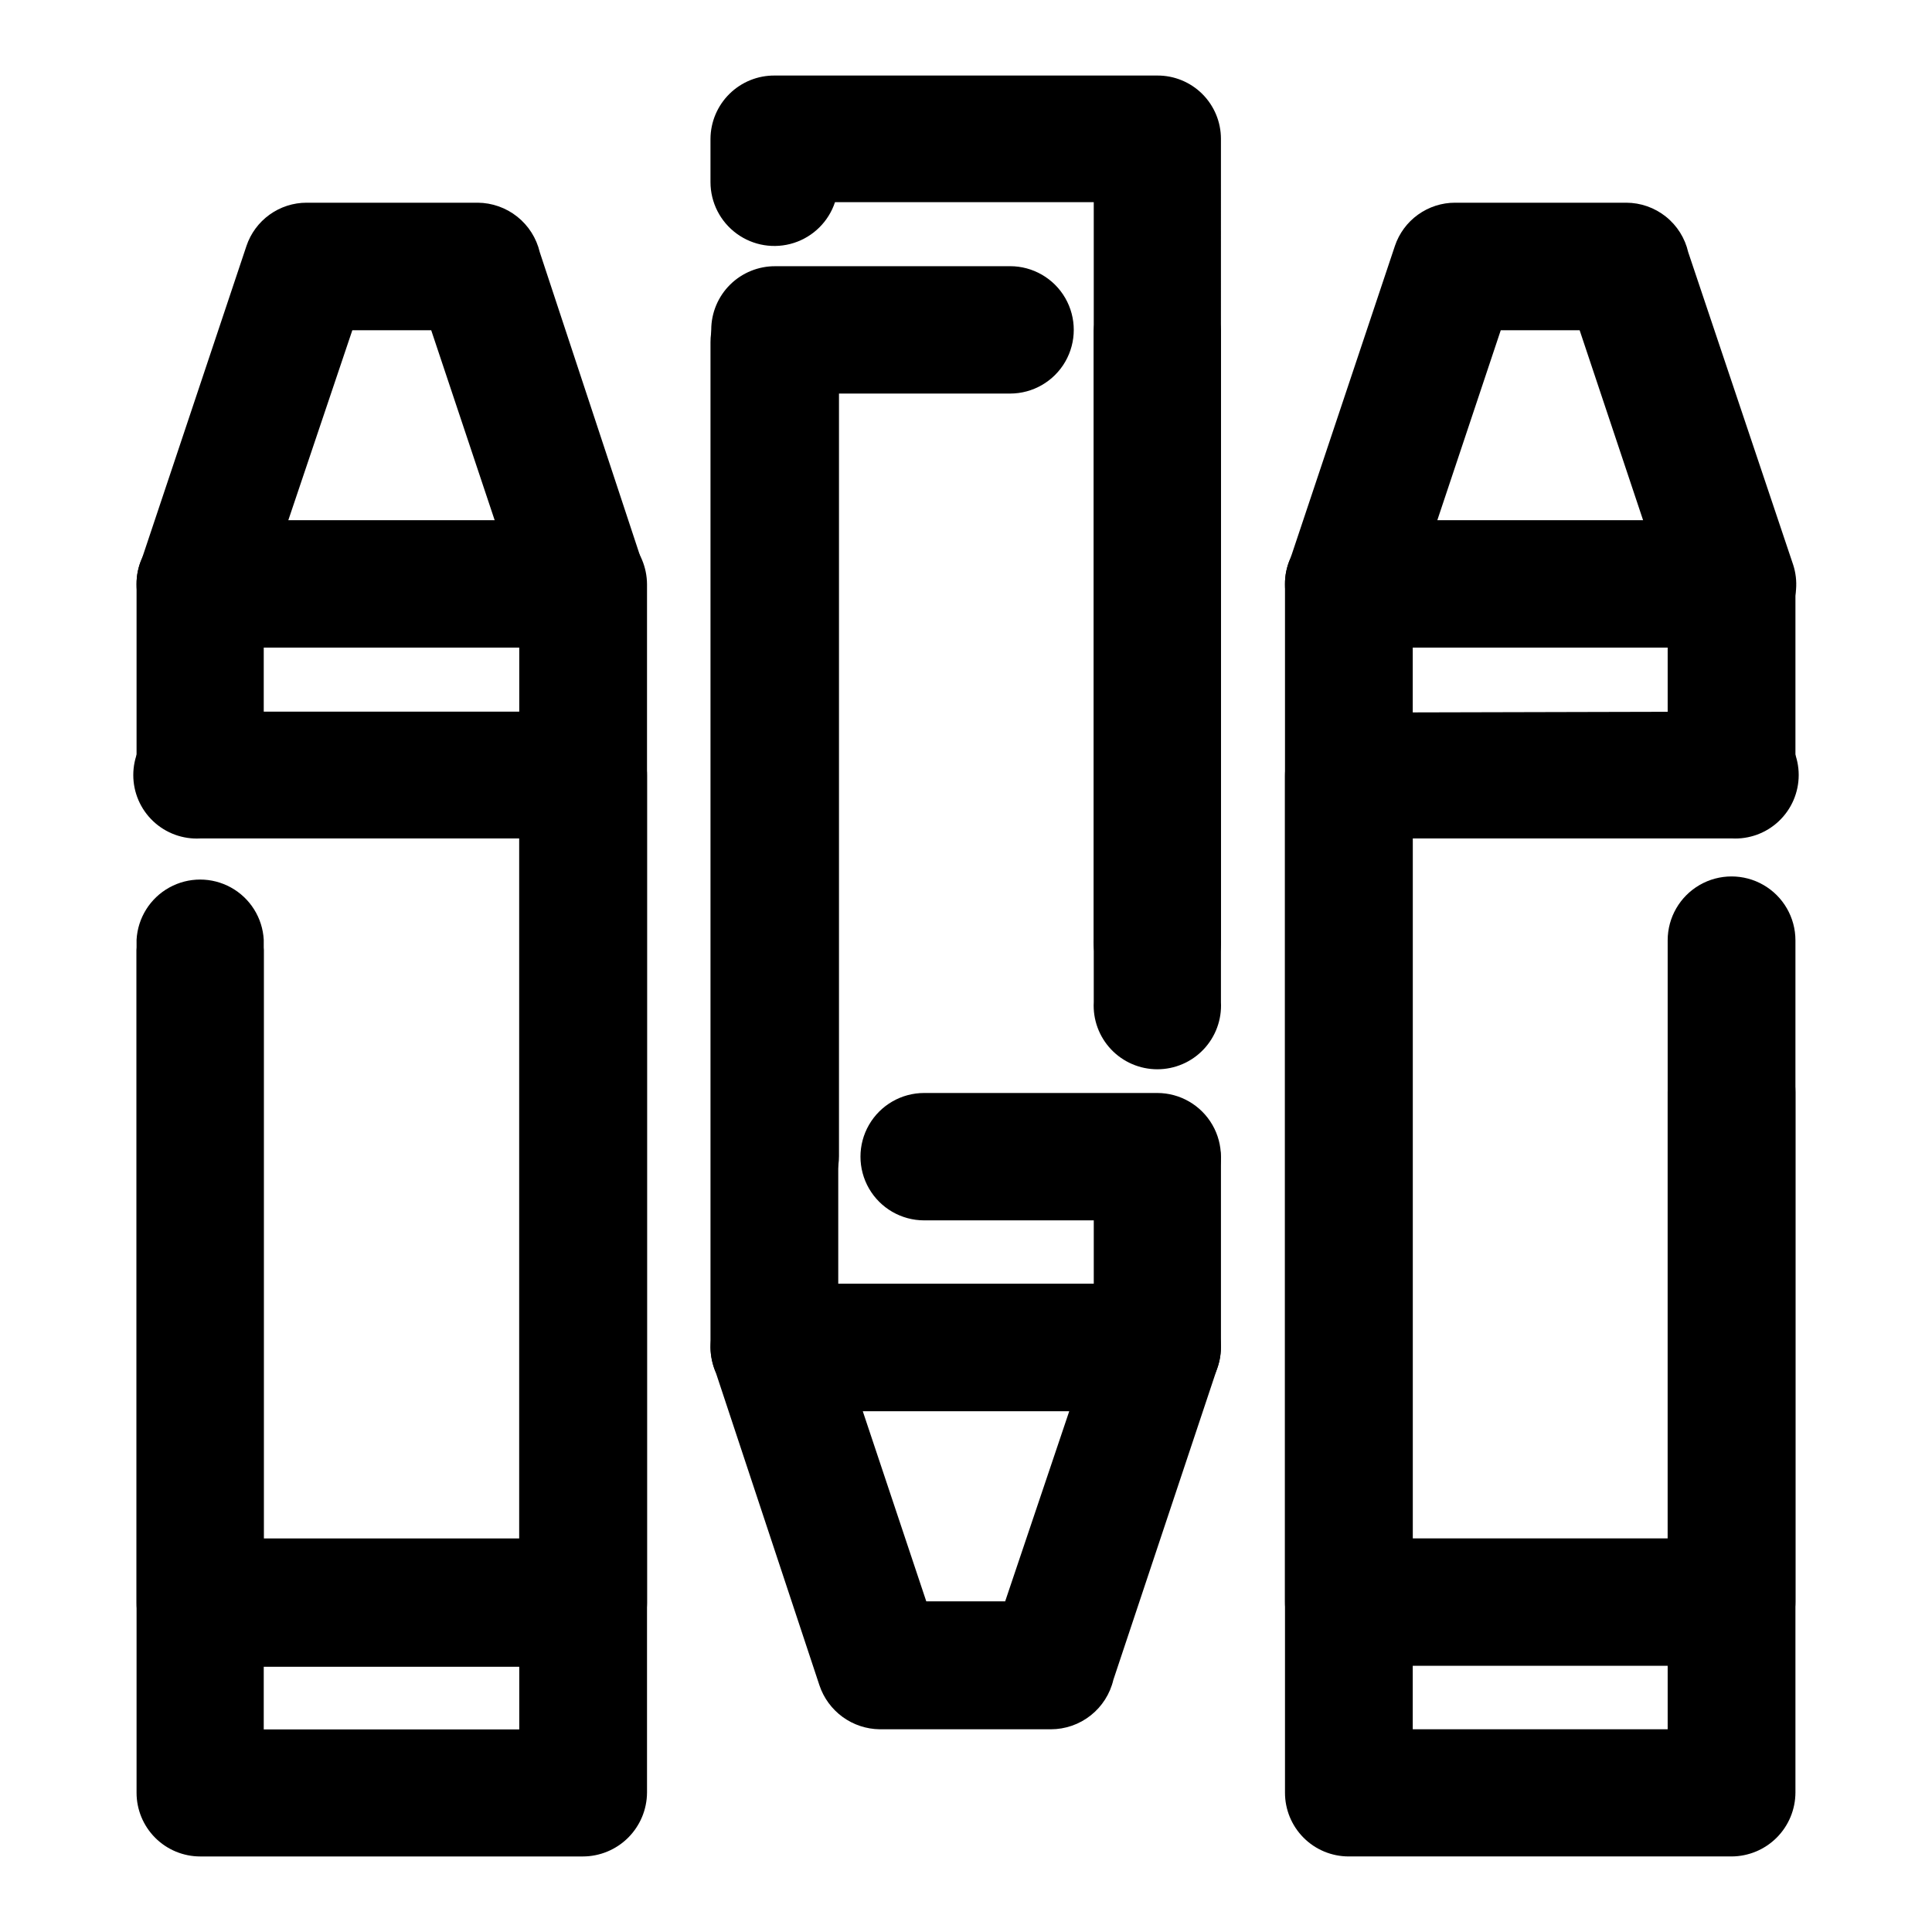
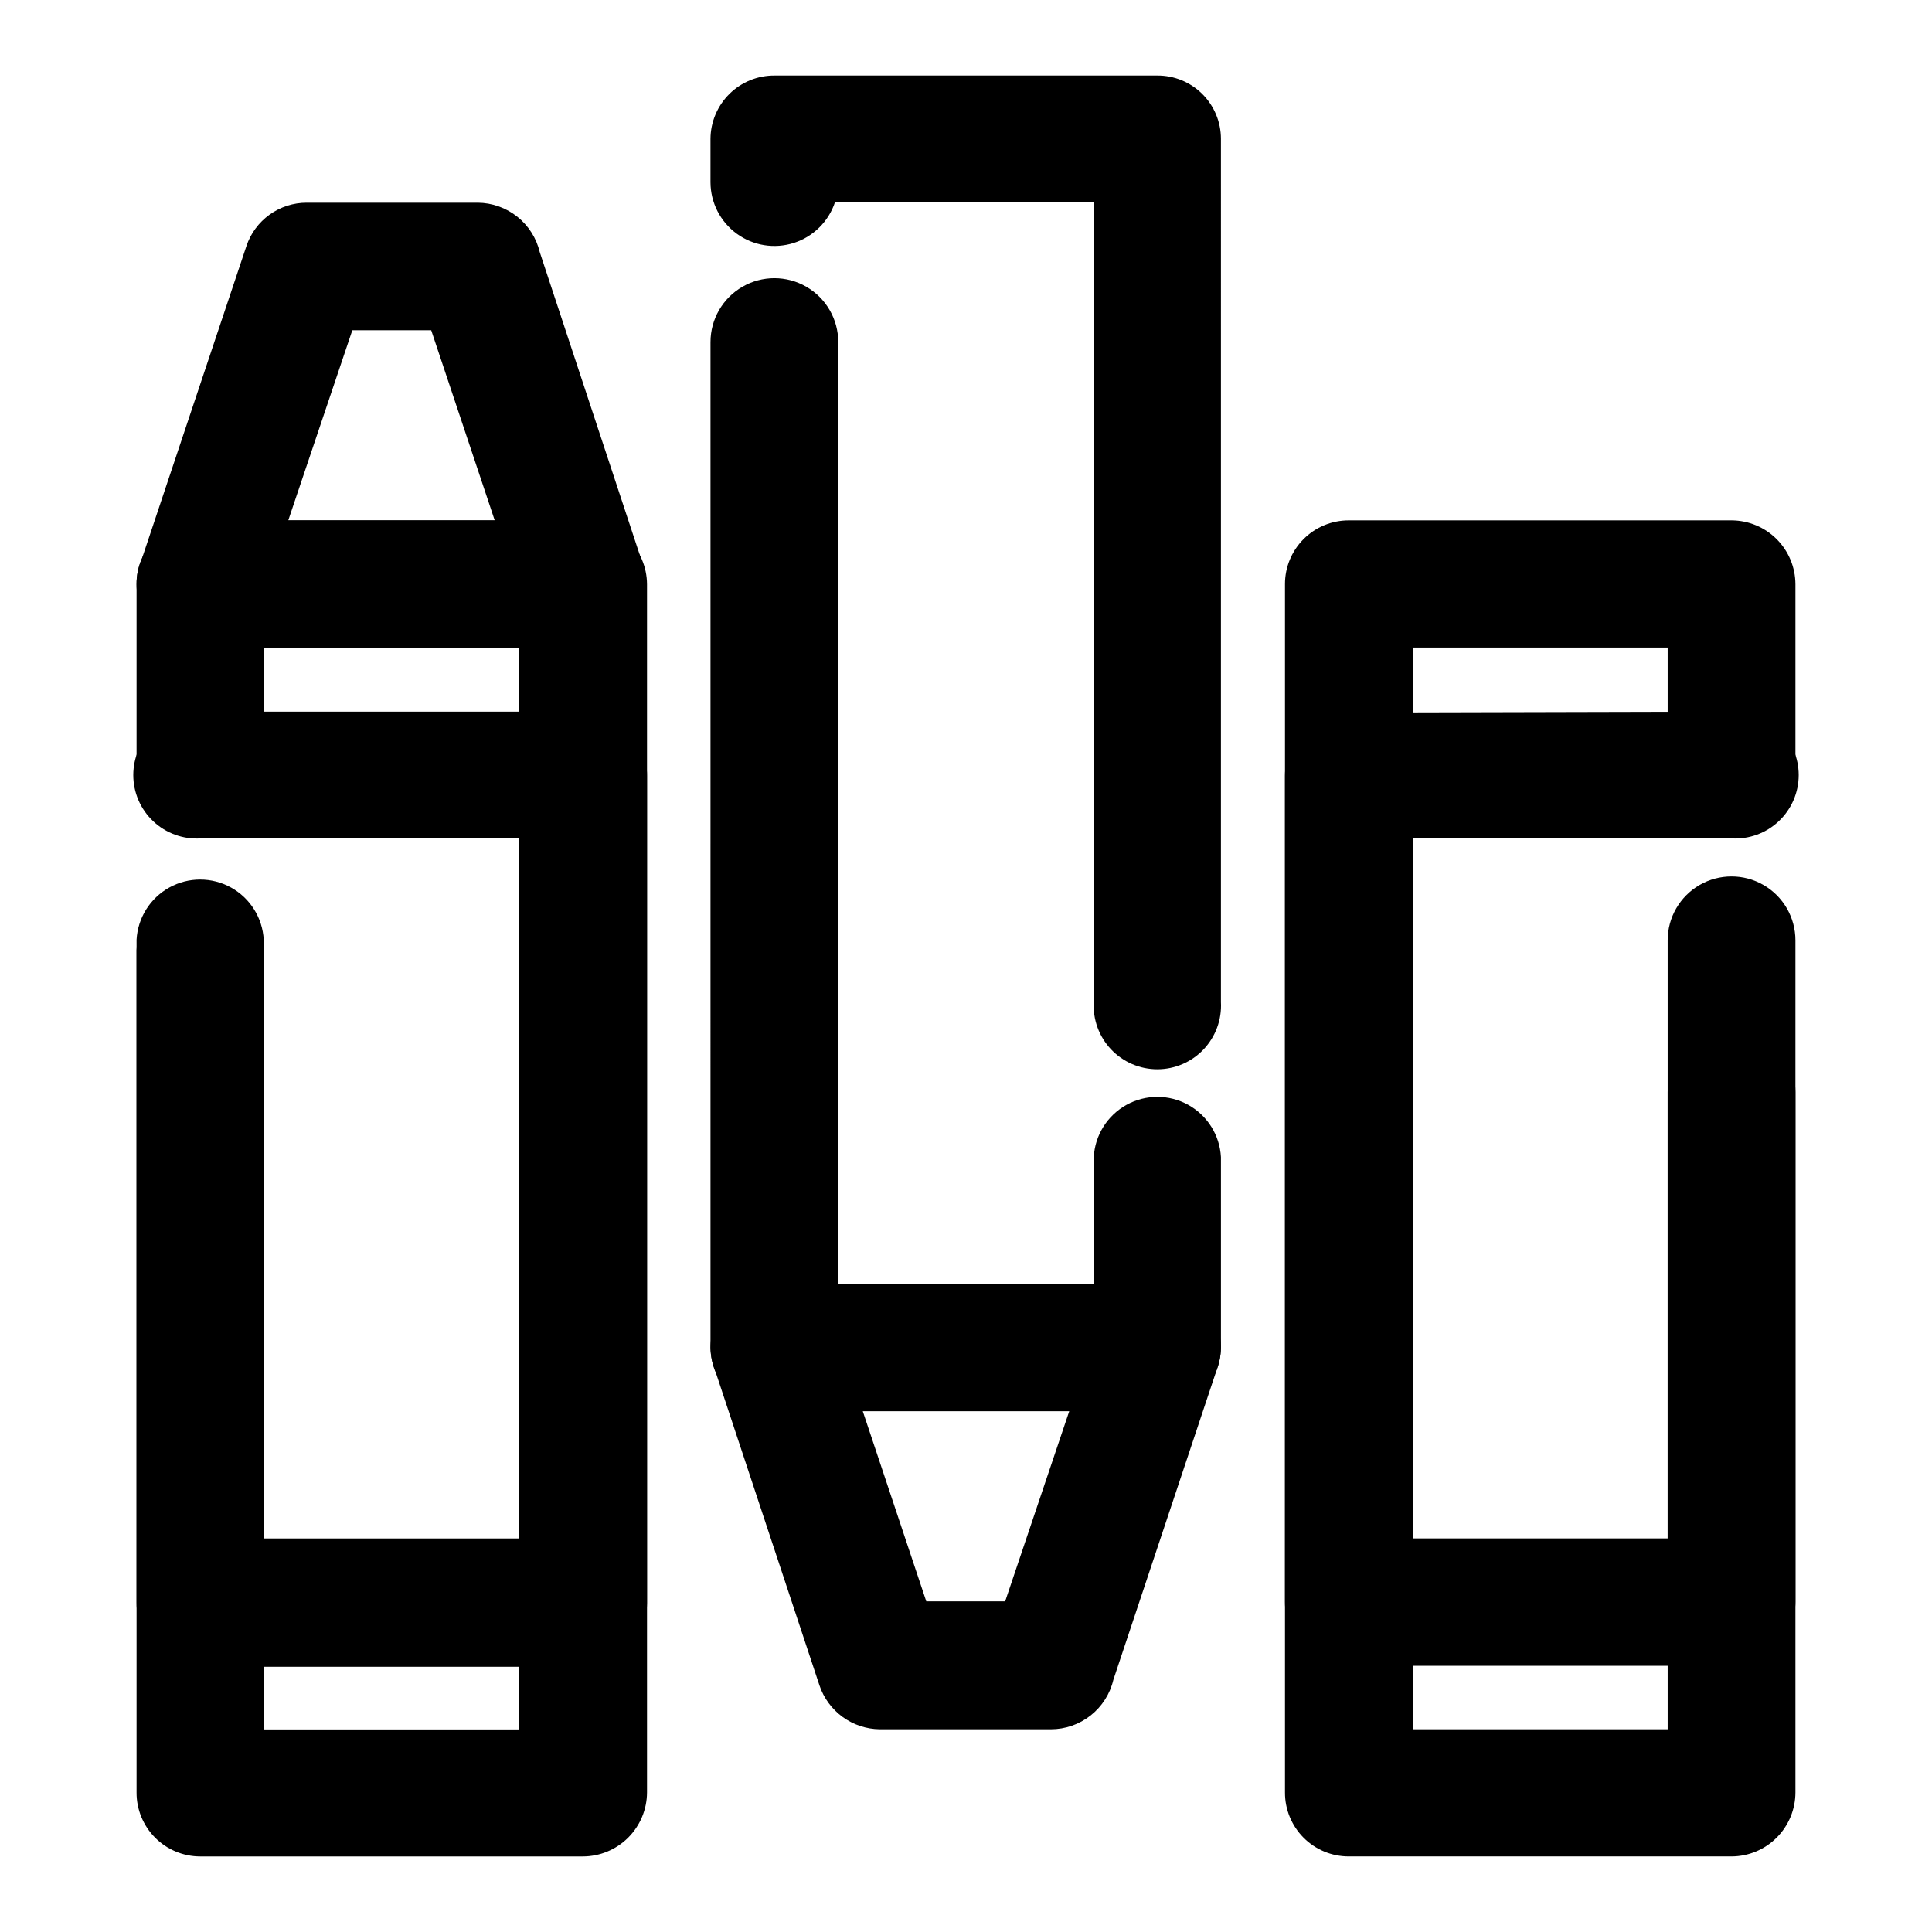
<svg xmlns="http://www.w3.org/2000/svg" fill="#000000" width="800px" height="800px" version="1.1" viewBox="144 144 512 512">
  <g>
    <path d="m180.19 298.83c-0.016-4.484 1.758-8.789 4.926-11.965 3.164-3.176 7.465-4.961 11.949-4.961h101.37c4.5 0 8.816 1.781 12.008 4.953 3.188 3.168 4.996 7.477 5.023 11.973v320.22c-0.027 4.5-1.836 8.805-5.023 11.977-3.191 3.172-7.508 4.953-12.008 4.953h-101.37c-4.484 0-8.785-1.785-11.949-4.961-3.168-3.18-4.941-7.484-4.926-11.969v-223.29c0.316-5.801 3.598-11.031 8.68-13.844 5.086-2.816 11.258-2.816 16.344 0 5.082 2.812 8.363 8.043 8.68 13.844v206.56h67.711v-286.72h-67.711v29.324c-0.316 5.801-3.598 11.031-8.68 13.844-5.086 2.812-11.258 2.812-16.344 0-5.082-2.812-8.363-8.043-8.68-13.844z" />
    <path d="m180.19 393.05c0.316-5.805 3.598-11.035 8.68-13.848 5.086-2.812 11.258-2.812 16.344 0 5.082 2.812 8.363 8.043 8.68 13.848v158.65h67.711v-185.5h-84.539c-4.613 0.254-9.129-1.402-12.488-4.582-3.356-3.176-5.258-7.598-5.258-12.219s1.902-9.043 5.258-12.219c3.359-3.18 7.875-4.836 12.488-4.582h101.37c4.531-0.043 8.883 1.738 12.086 4.941s4.984 7.559 4.945 12.086v219.16c-0.027 4.5-1.836 8.805-5.023 11.977-3.191 3.172-7.508 4.953-12.008 4.953h-101.37c-4.484 0-8.785-1.785-11.949-4.961-3.168-3.176-4.941-7.484-4.926-11.969z" />
    <path d="m298.43 315.61h-101.37c-4.465 0.027-8.758-1.727-11.926-4.879-3.168-3.148-4.949-7.43-4.949-11.898-0.027-2.379 0.473-4.734 1.461-6.902l27.66-82.727-0.004 0.004c1.121-3.348 3.269-6.262 6.133-8.32 2.867-2.062 6.309-3.172 9.84-3.168h45.344c3.809 0.031 7.496 1.34 10.473 3.715s5.07 5.68 5.949 9.383l27.309 82.676c1.402 4.238 1.062 8.855-0.938 12.844-2.004 3.984-5.508 7.016-9.742 8.418-1.719 0.594-3.527 0.883-5.344 0.855zm-78.039-33.703h54.715l-16.828-50.383h-20.91z" />
    <path d="m619.81 345.23c0 6.047-3.227 11.637-8.465 14.66-5.238 3.023-11.691 3.023-16.93 0-5.238-3.023-8.465-8.613-8.465-14.66v-29.625h-67.559v286.67h67.559v-168.88c0-6.051 3.227-11.637 8.465-14.66 5.238-3.023 11.691-3.023 16.93 0 5.238 3.023 8.465 8.609 8.465 14.66v185.65c-0.016 4.477-1.797 8.766-4.957 11.938-3.16 3.172-7.445 4.965-11.922 4.992h-101.52c-4.484 0-8.785-1.785-11.949-4.961-3.168-3.18-4.941-7.484-4.926-11.969v-320.22c-0.016-4.484 1.758-8.789 4.926-11.965 3.164-3.176 7.465-4.961 11.949-4.961h101.52c4.477 0.027 8.762 1.82 11.922 4.988 3.16 3.172 4.941 7.461 4.957 11.938z" />
    <path d="m602.93 332.59c4.613-0.254 9.133 1.402 12.488 4.582 3.356 3.176 5.258 7.598 5.258 12.219s-1.902 9.043-5.258 12.219c-3.356 3.18-7.875 4.836-12.488 4.582h-84.539v185.5h67.559v-158.5c0-6.047 3.227-11.633 8.465-14.66 5.238-3.023 11.691-3.023 16.93 0 5.238 3.027 8.465 8.613 8.465 14.66v175.33c-0.016 4.477-1.797 8.766-4.957 11.938-3.16 3.168-7.445 4.965-11.922 4.988h-101.52c-4.484 0-8.785-1.785-11.949-4.961-3.168-3.176-4.941-7.481-4.926-11.965v-218.91c0-4.465 1.781-8.75 4.949-11.898s7.461-4.906 11.926-4.879z" />
-     <path d="m602.93 315.61h-101.52c-4.465 0.027-8.758-1.727-11.926-4.879-3.168-3.148-4.949-7.43-4.949-11.898-0.027-2.379 0.469-4.734 1.461-6.902l27.66-82.727-0.004 0.004c1.121-3.348 3.266-6.262 6.133-8.32 2.867-2.062 6.309-3.172 9.84-3.168h45.344c3.812 0.008 7.516 1.305 10.496 3.684 2.984 2.379 5.074 5.699 5.926 9.414l27.809 82.828h0.004c1.379 4.254 1.016 8.887-1.016 12.871-2.031 3.988-5.562 7.004-9.816 8.391-1.621 0.566-3.324 0.859-5.039 0.855zm-78.039-33.703h54.562l-16.828-50.383h-20.91z" />
    <path d="m332.29 234.65c0-6.047 3.227-11.637 8.465-14.66 5.238-3.023 11.691-3.023 16.93 0 5.238 3.023 8.461 8.613 8.461 14.66v249.59h67.715v-33.602c0.316-5.805 3.598-11.035 8.68-13.848 5.086-2.812 11.258-2.812 16.344 0 5.082 2.812 8.363 8.043 8.68 13.848v50.383-0.004c-0.012 4.469-1.797 8.75-4.961 11.902-3.164 3.152-7.449 4.926-11.914 4.926h-101.37c-4.484 0-8.785-1.766-11.973-4.918-3.188-3.148-5.004-7.43-5.059-11.91zm135.27 174.92c0.254 4.629-1.41 9.16-4.598 12.527-3.188 3.367-7.617 5.273-12.254 5.273s-9.07-1.906-12.258-5.273c-3.188-3.367-4.848-7.898-4.594-12.527v-212h-68.57c-1.695 5.133-5.742 9.145-10.887 10.801-5.148 1.656-10.773 0.754-15.145-2.43-4.371-3.18-6.961-8.254-6.969-13.66v-11.488c0.027-4.484 1.84-8.773 5.035-11.922 3.195-3.148 7.512-4.894 11.996-4.852h101.37c4.465-0.027 8.758 1.727 11.926 4.875 3.168 3.152 4.949 7.434 4.949 11.898z" />
-     <path d="m388.91 467.41c-6.027 0-11.602-3.219-14.617-8.441-3.012-5.223-3.012-11.656 0-16.875 3.016-5.223 8.59-8.441 14.617-8.441h61.77c6.027 0 11.602 3.219 14.613 8.441 3.016 5.219 3.016 11.652 0 16.875-3.012 5.223-8.586 8.441-14.613 8.441zm78.645-74.668c0.254 4.629-1.41 9.16-4.598 12.527-3.188 3.367-7.617 5.273-12.254 5.273s-9.07-1.906-12.258-5.273c-3.188-3.367-4.848-7.898-4.594-12.527v-161.22c0.316-5.801 3.598-11.031 8.68-13.844 5.086-2.812 11.258-2.812 16.344 0 5.082 2.812 8.363 8.043 8.68 13.844zm-55.871-178.2c6.027 0 11.602 3.215 14.617 8.438 3.012 5.223 3.012 11.656 0 16.879-3.016 5.223-8.59 8.438-14.617 8.438h-45.344v202.08c0 6.047-3.227 11.637-8.465 14.66-5.238 3.023-11.688 3.023-16.926 0-5.238-3.023-8.465-8.613-8.465-14.66v-219.05c0.027-4.484 1.836-8.777 5.031-11.926 3.195-3.144 7.512-4.891 11.996-4.852z" />
    <path d="m427.36 517.99h-54.715l16.828 50.383h20.906zm-78.039-33.754 101.37-0.004c1.812-0.016 3.617 0.273 5.34 0.859 4.215 1.379 7.707 4.383 9.711 8.34 2.004 3.961 2.352 8.551 0.969 12.77l-27.66 82.977c-0.883 3.731-3 7.051-6.012 9.43-3.008 2.379-6.731 3.672-10.562 3.668h-45.344c-3.539-0.043-6.977-1.188-9.84-3.273-2.859-2.086-5.004-5.008-6.129-8.363l-27.41-82.727c-0.934-2.129-1.43-4.426-1.461-6.75 0.027-4.5 1.832-8.805 5.023-11.977s7.508-4.953 12.008-4.953z" />
  </g>
</svg>